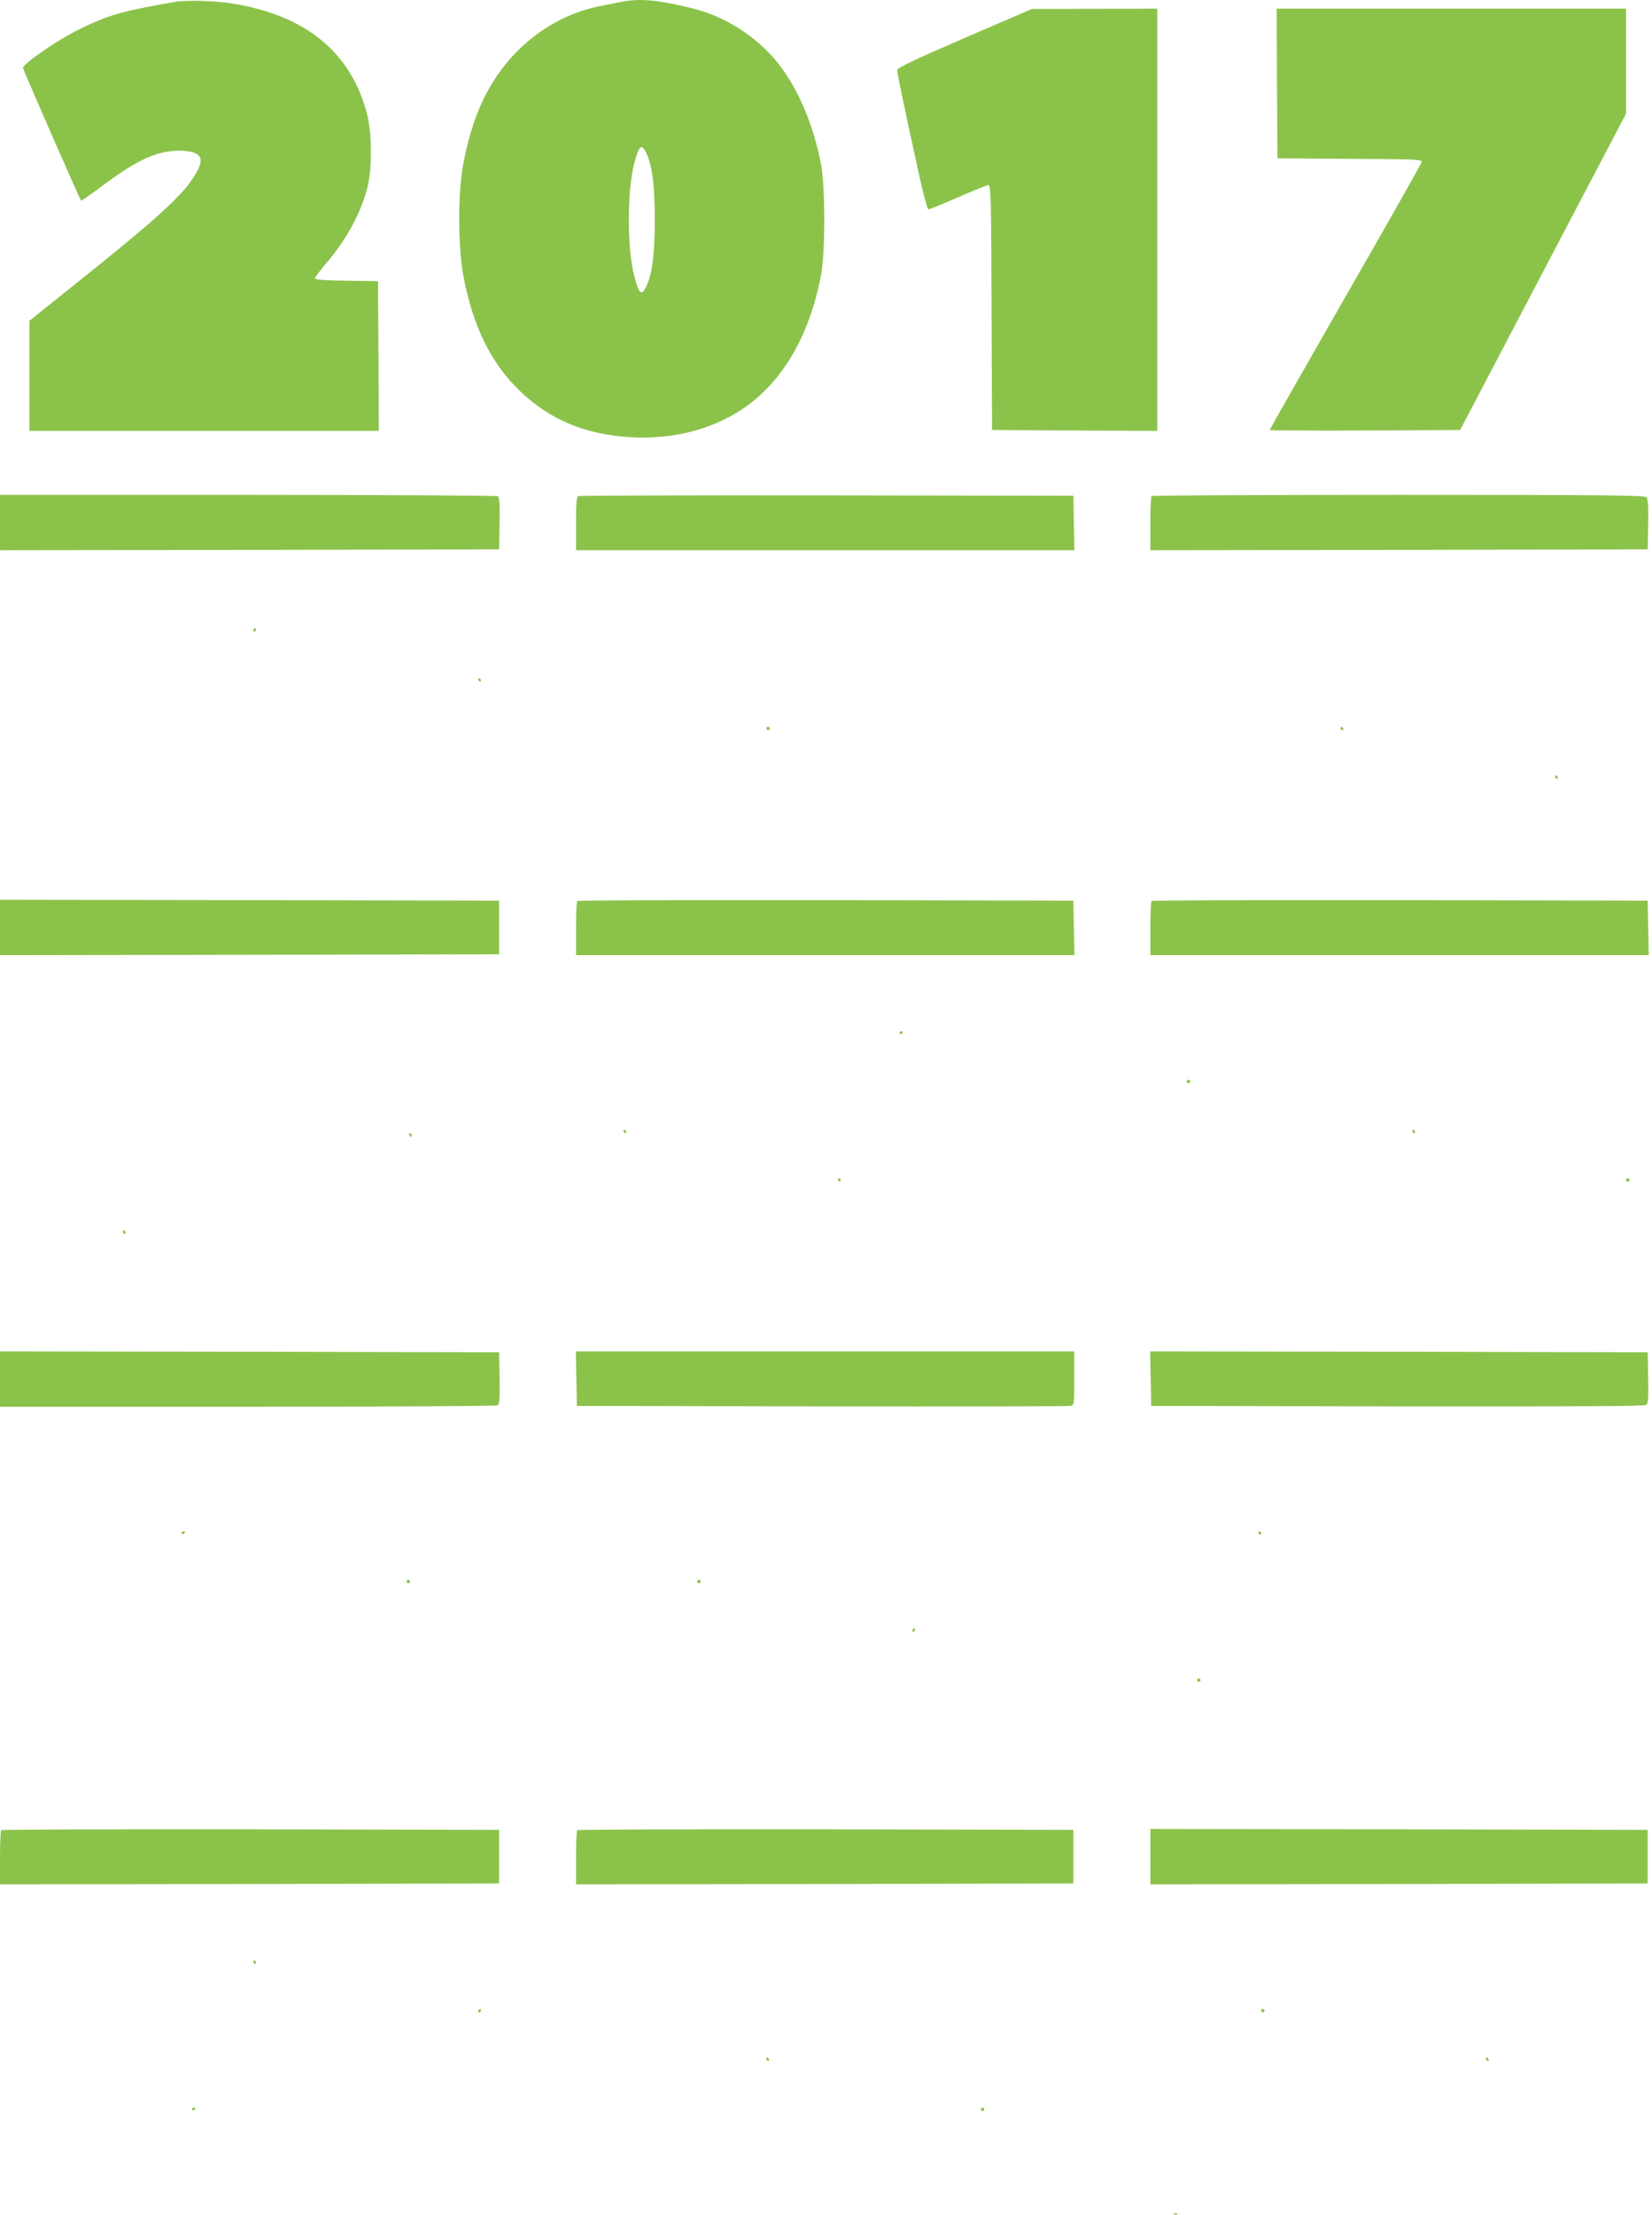
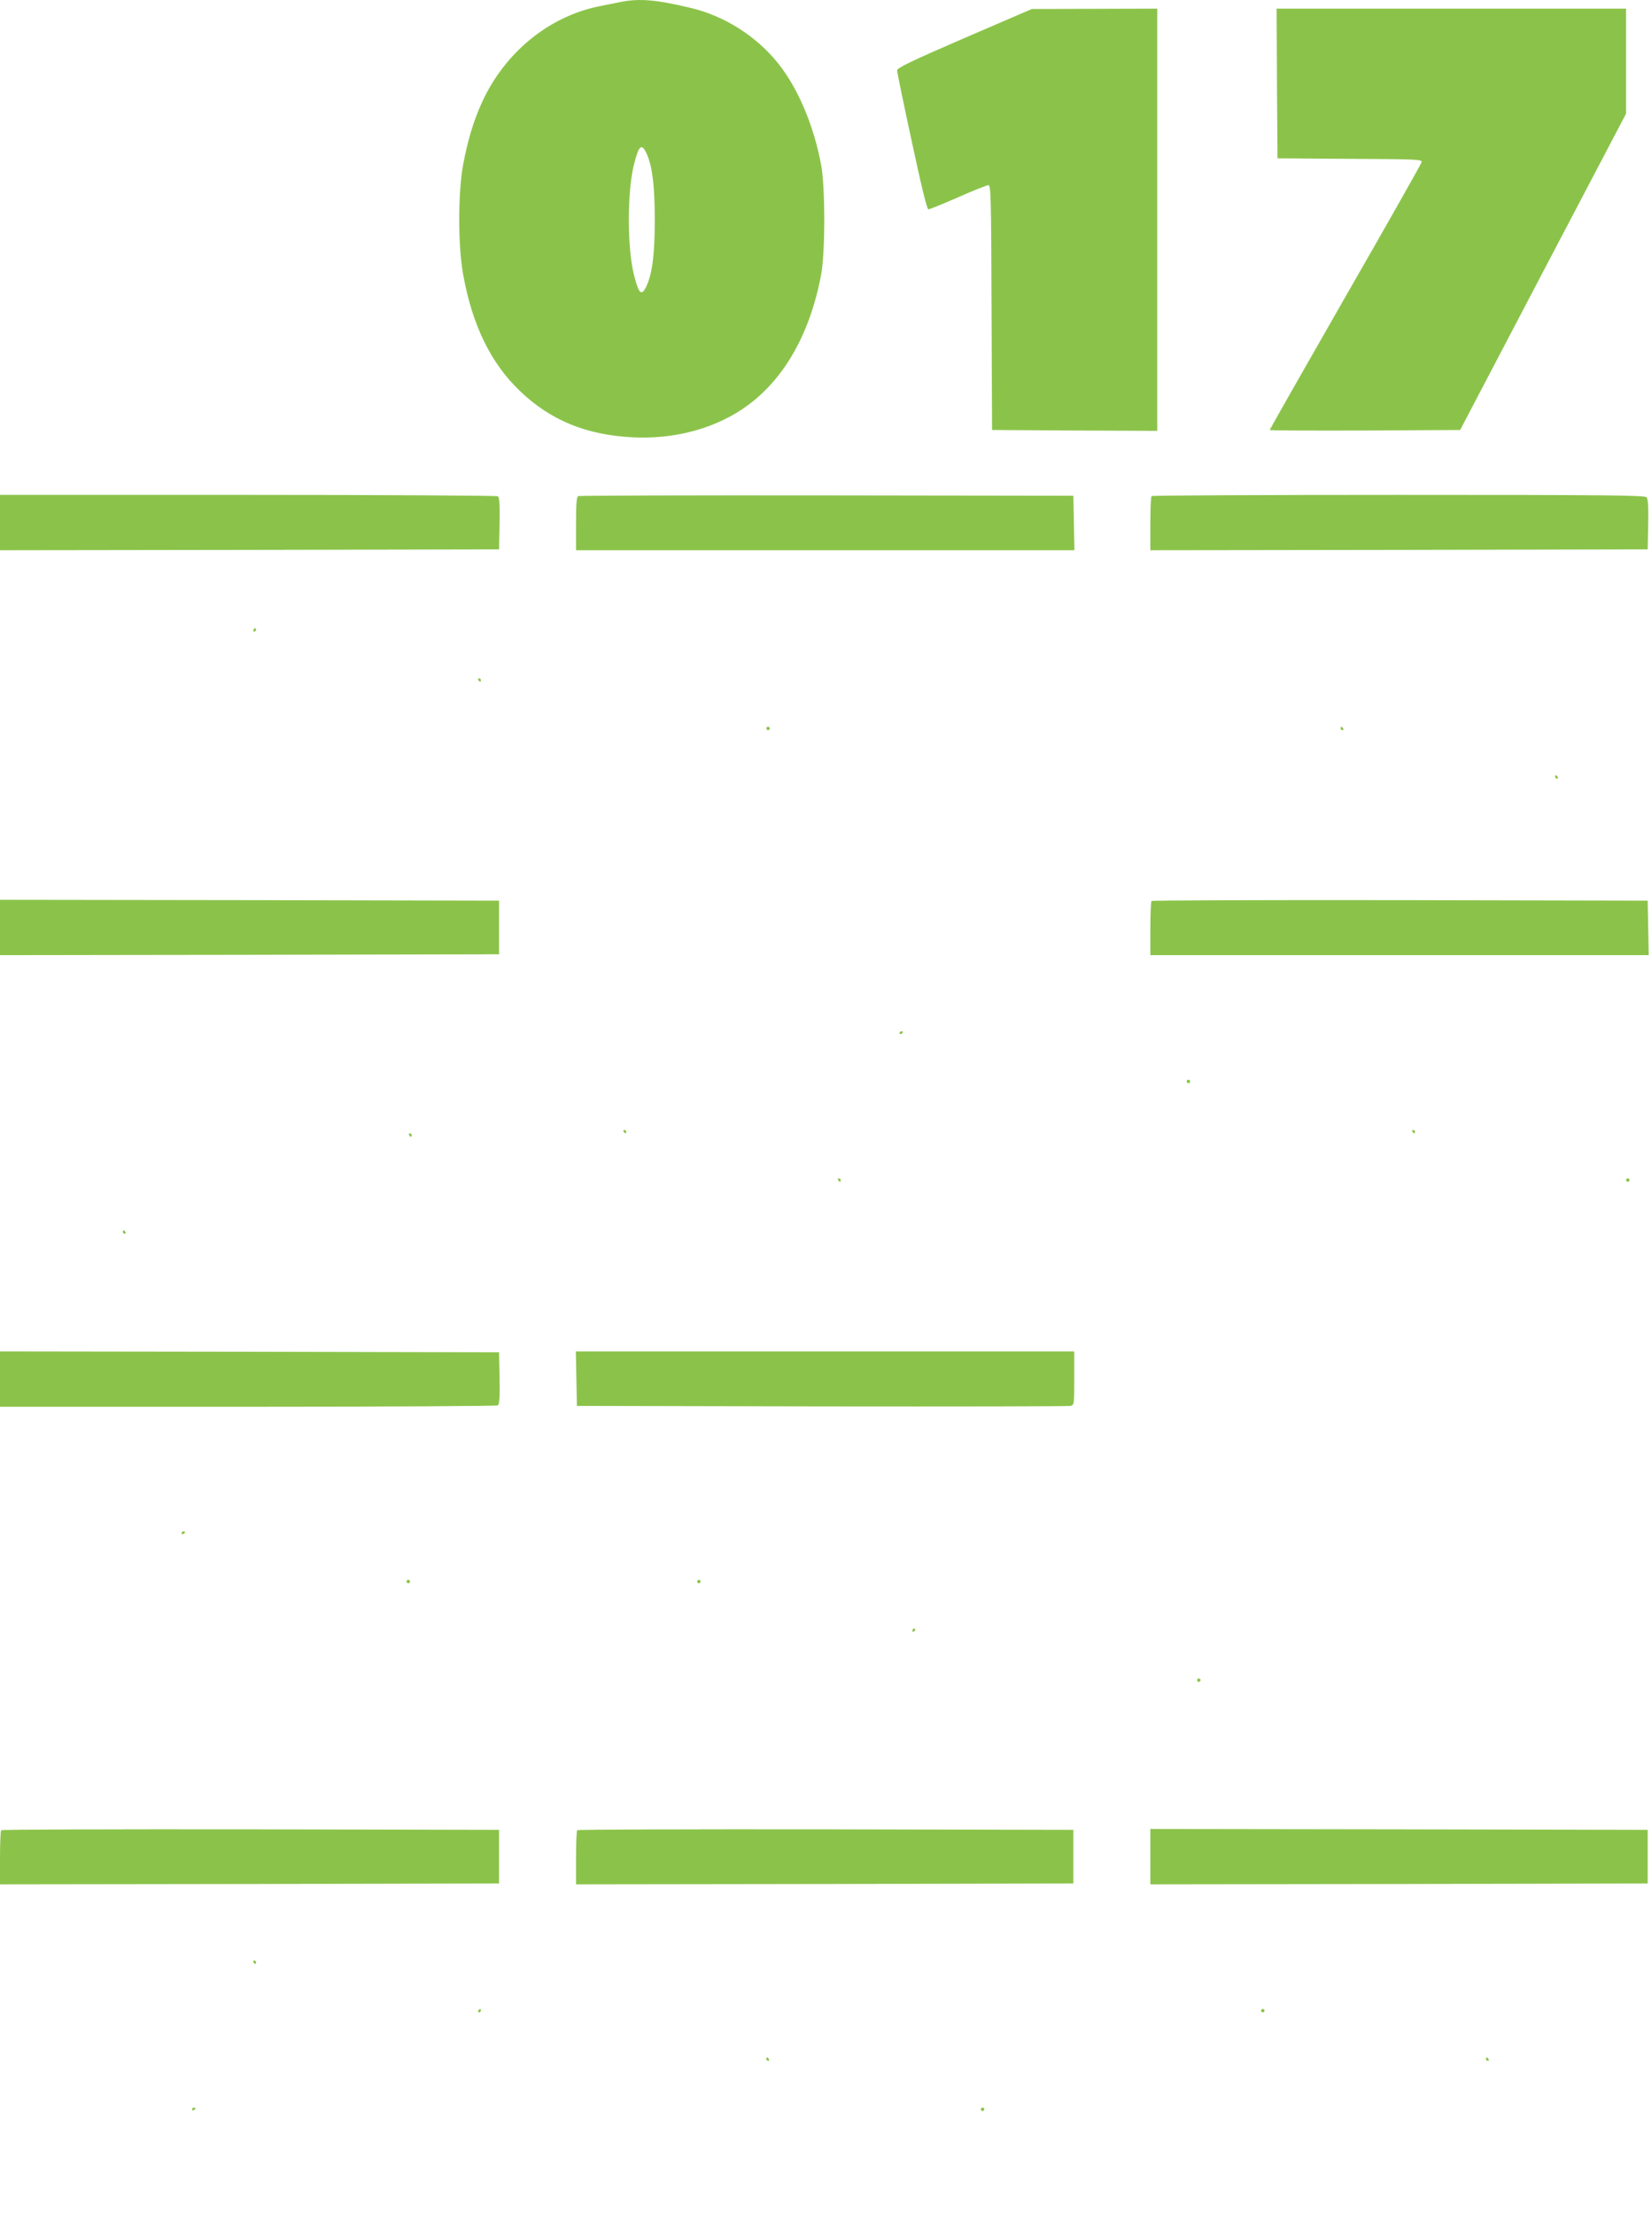
<svg xmlns="http://www.w3.org/2000/svg" version="1.0" width="955pt" height="1280pt" viewBox="0 0 955 1280" preserveAspectRatio="xMidYMid meet">
  <g transform="translate(0,1280) scale(0.1,-0.1)" fill="#8bc34a" stroke="none">
-     <path d="M1010 12789 c-314 -55 -384 -76 -555 -160 -125 -61 -330 -203 -322 -223 36 -91 332 -766 336 -766 4 0 65 43 136 96 142 105 234 156 322 179 73 19 154 19 198 1 45 -19 46 -51 6 -121 -66 -116 -218 -255 -679 -623 l-282 -226 0 -318 0 -318 1010 0 1010 0 -2 433 -3 432 -182 3 c-117 1 -183 6 -183 13 0 5 28 42 61 82 117 135 201 287 241 435 30 110 29 324 -1 437 -95 357 -357 569 -786 636 -98 15 -260 19 -325 8z" />
    <path d="M3590 12789 c-25 -5 -81 -16 -125 -25 -292 -59 -547 -267 -679 -556 -48 -105 -82 -219 -108 -356 -31 -164 -31 -474 0 -642 53 -291 160 -510 329 -671 175 -167 378 -251 643 -266 237 -13 462 44 639 161 233 155 391 424 458 779 24 130 24 504 0 634 -43 229 -134 443 -248 586 -126 158 -311 275 -505 321 -200 48 -297 56 -404 35z m150 -881 c32 -75 45 -184 45 -378 0 -194 -13 -303 -45 -377 -30 -68 -46 -56 -74 54 -41 158 -41 489 0 647 28 109 44 121 74 54z" />
    <path d="M5575 12580 c-312 -135 -390 -173 -389 -187 0 -10 38 -195 85 -411 56 -262 88 -392 96 -392 7 0 85 32 172 70 88 39 167 70 175 70 14 0 16 -74 18 -707 l3 -708 478 -3 477 -2 0 1220 0 1220 -362 -1 -363 -1 -390 -168z" />
    <path d="M7382 12318 l3 -433 419 -3 c395 -2 418 -3 414 -20 -3 -10 -201 -361 -442 -780 -240 -419 -436 -764 -436 -767 0 -3 248 -4 550 -3 l551 3 479 914 480 914 0 304 0 303 -1010 0 -1010 0 2 -432z" />
    <path d="M0 9780 l0 -160 1443 2 1442 3 3 149 c2 113 -1 151 -10 158 -7 4 -658 8 -1445 8 l-1433 0 0 -160z" />
    <path d="M3343 9933 c-10 -3 -13 -45 -13 -159 l0 -154 1440 0 1441 0 -3 158 -3 157 -1425 2 c-784 1 -1431 -1 -1437 -4z" />
    <path d="M6657 9933 c-4 -3 -7 -75 -7 -160 l0 -153 1438 2 1437 3 3 144 c2 97 -1 148 -9 157 -10 12 -233 14 -1434 14 -782 0 -1425 -3 -1428 -7z" />
    <path d="M1465 9160 c-3 -5 -1 -10 4 -10 6 0 11 5 11 10 0 6 -2 10 -4 10 -3 0 -8 -4 -11 -10z" />
    <path d="M2765 8870 c3 -5 8 -10 11 -10 2 0 4 5 4 10 0 6 -5 10 -11 10 -5 0 -7 -4 -4 -10z" />
    <path d="M4430 8590 c0 -5 5 -10 10 -10 6 0 10 5 10 10 0 6 -4 10 -10 10 -5 0 -10 -4 -10 -10z" />
    <path d="M7750 8590 c0 -5 5 -10 11 -10 5 0 7 5 4 10 -3 6 -8 10 -11 10 -2 0 -4 -4 -4 -10z" />
    <path d="M8990 8310 c0 -5 5 -10 11 -10 5 0 7 5 4 10 -3 6 -8 10 -11 10 -2 0 -4 -4 -4 -10z" />
    <path d="M0 7440 l0 -160 1443 2 1442 3 0 155 0 155 -1442 3 -1443 2 0 -160z" />
-     <path d="M3337 7593 c-4 -3 -7 -75 -7 -160 l0 -153 1440 0 1441 0 -3 158 -3 157 -1431 3 c-787 1 -1434 -1 -1437 -5z" />
    <path d="M6657 7593 c-4 -3 -7 -75 -7 -160 l0 -153 1440 0 1441 0 -3 158 -3 157 -1431 3 c-787 1 -1434 -1 -1437 -5z" />
    <path d="M5200 6829 c0 -5 5 -7 10 -4 6 3 10 8 10 11 0 2 -4 4 -10 4 -5 0 -10 -5 -10 -11z" />
    <path d="M6860 6550 c0 -5 5 -10 10 -10 6 0 10 5 10 10 0 6 -4 10 -10 10 -5 0 -10 -4 -10 -10z" />
    <path d="M3605 6260 c3 -5 8 -10 11 -10 2 0 4 5 4 10 0 6 -5 10 -11 10 -5 0 -7 -4 -4 -10z" />
    <path d="M8165 6260 c3 -5 8 -10 11 -10 2 0 4 5 4 10 0 6 -5 10 -11 10 -5 0 -7 -4 -4 -10z" />
-     <path d="M2365 6240 c3 -5 8 -10 11 -10 2 0 4 5 4 10 0 6 -5 10 -11 10 -5 0 -7 -4 -4 -10z" />
+     <path d="M2365 6240 c3 -5 8 -10 11 -10 2 0 4 5 4 10 0 6 -5 10 -11 10 -5 0 -7 -4 -4 -10" />
    <path d="M4845 5980 c3 -5 8 -10 11 -10 2 0 4 5 4 10 0 6 -5 10 -11 10 -5 0 -7 -4 -4 -10z" />
    <path d="M9400 5980 c0 -5 5 -10 10 -10 6 0 10 5 10 10 0 6 -4 10 -10 10 -5 0 -10 -4 -10 -10z" />
    <path d="M710 5680 c0 -5 5 -10 11 -10 5 0 7 5 4 10 -3 6 -8 10 -11 10 -2 0 -4 -4 -4 -10z" />
    <path d="M0 4830 l0 -160 1433 0 c787 0 1438 4 1445 8 9 7 12 45 10 158 l-3 149 -1442 3 -1443 2 0 -160z" />
    <path d="M3332 4833 l3 -158 1415 -3 c778 -1 1425 0 1438 3 22 5 22 8 22 160 l0 155 -1440 0 -1441 0 3 -157z" />
-     <path d="M6652 4833 l3 -158 1424 -3 c1060 -1 1427 1 1438 9 11 9 13 43 11 158 l-3 146 -1438 3 -1438 2 3 -157z" />
    <path d="M1050 3939 c0 -5 5 -7 10 -4 6 3 10 8 10 11 0 2 -4 4 -10 4 -5 0 -10 -5 -10 -11z" />
-     <path d="M7275 3940 c3 -5 8 -10 11 -10 2 0 4 5 4 10 0 6 -5 10 -11 10 -5 0 -7 -4 -4 -10z" />
    <path d="M2350 3660 c0 -5 5 -10 10 -10 6 0 10 5 10 10 0 6 -4 10 -10 10 -5 0 -10 -4 -10 -10z" />
    <path d="M4030 3660 c0 -5 5 -10 10 -10 6 0 10 5 10 10 0 6 -4 10 -10 10 -5 0 -10 -4 -10 -10z" />
    <path d="M5275 3380 c-3 -5 -1 -10 4 -10 6 0 11 5 11 10 0 6 -2 10 -4 10 -3 0 -8 -4 -11 -10z" />
    <path d="M6920 3090 c0 -5 5 -10 10 -10 6 0 10 5 10 10 0 6 -4 10 -10 10 -5 0 -10 -4 -10 -10z" />
    <path d="M7 2223 c-4 -3 -7 -75 -7 -160 l0 -153 1443 2 1442 3 0 155 0 155 -1436 3 c-789 1 -1439 -1 -1442 -5z" />
    <path d="M3337 2223 c-4 -3 -7 -75 -7 -160 l0 -153 1438 2 1437 3 0 155 0 155 -1431 3 c-787 1 -1434 -1 -1437 -5z" />
    <path d="M6650 2070 l0 -160 1438 2 1437 3 0 155 0 155 -1437 3 -1438 2 0 -160z" />
    <path d="M1465 1460 c3 -5 8 -10 11 -10 2 0 4 5 4 10 0 6 -5 10 -11 10 -5 0 -7 -4 -4 -10z" />
    <path d="M2765 1180 c-3 -5 -1 -10 4 -10 6 0 11 5 11 10 0 6 -2 10 -4 10 -3 0 -8 -4 -11 -10z" />
    <path d="M7290 1180 c0 -5 5 -10 10 -10 6 0 10 5 10 10 0 6 -4 10 -10 10 -5 0 -10 -4 -10 -10z" />
    <path d="M4430 900 c0 -5 5 -10 11 -10 5 0 7 5 4 10 -3 6 -8 10 -11 10 -2 0 -4 -4 -4 -10z" />
    <path d="M8590 900 c0 -5 5 -10 11 -10 5 0 7 5 4 10 -3 6 -8 10 -11 10 -2 0 -4 -4 -4 -10z" />
    <path d="M1110 609 c0 -5 5 -7 10 -4 6 3 10 8 10 11 0 2 -4 4 -10 4 -5 0 -10 -5 -10 -11z" />
    <path d="M5670 610 c0 -5 5 -10 10 -10 6 0 10 5 10 10 0 6 -4 10 -10 10 -5 0 -10 -4 -10 -10z" />
-     <path d="M6788 3 c7 -3 16 -2 19 1 4 3 -2 6 -13 5 -11 0 -14 -3 -6 -6z" />
  </g>
</svg>